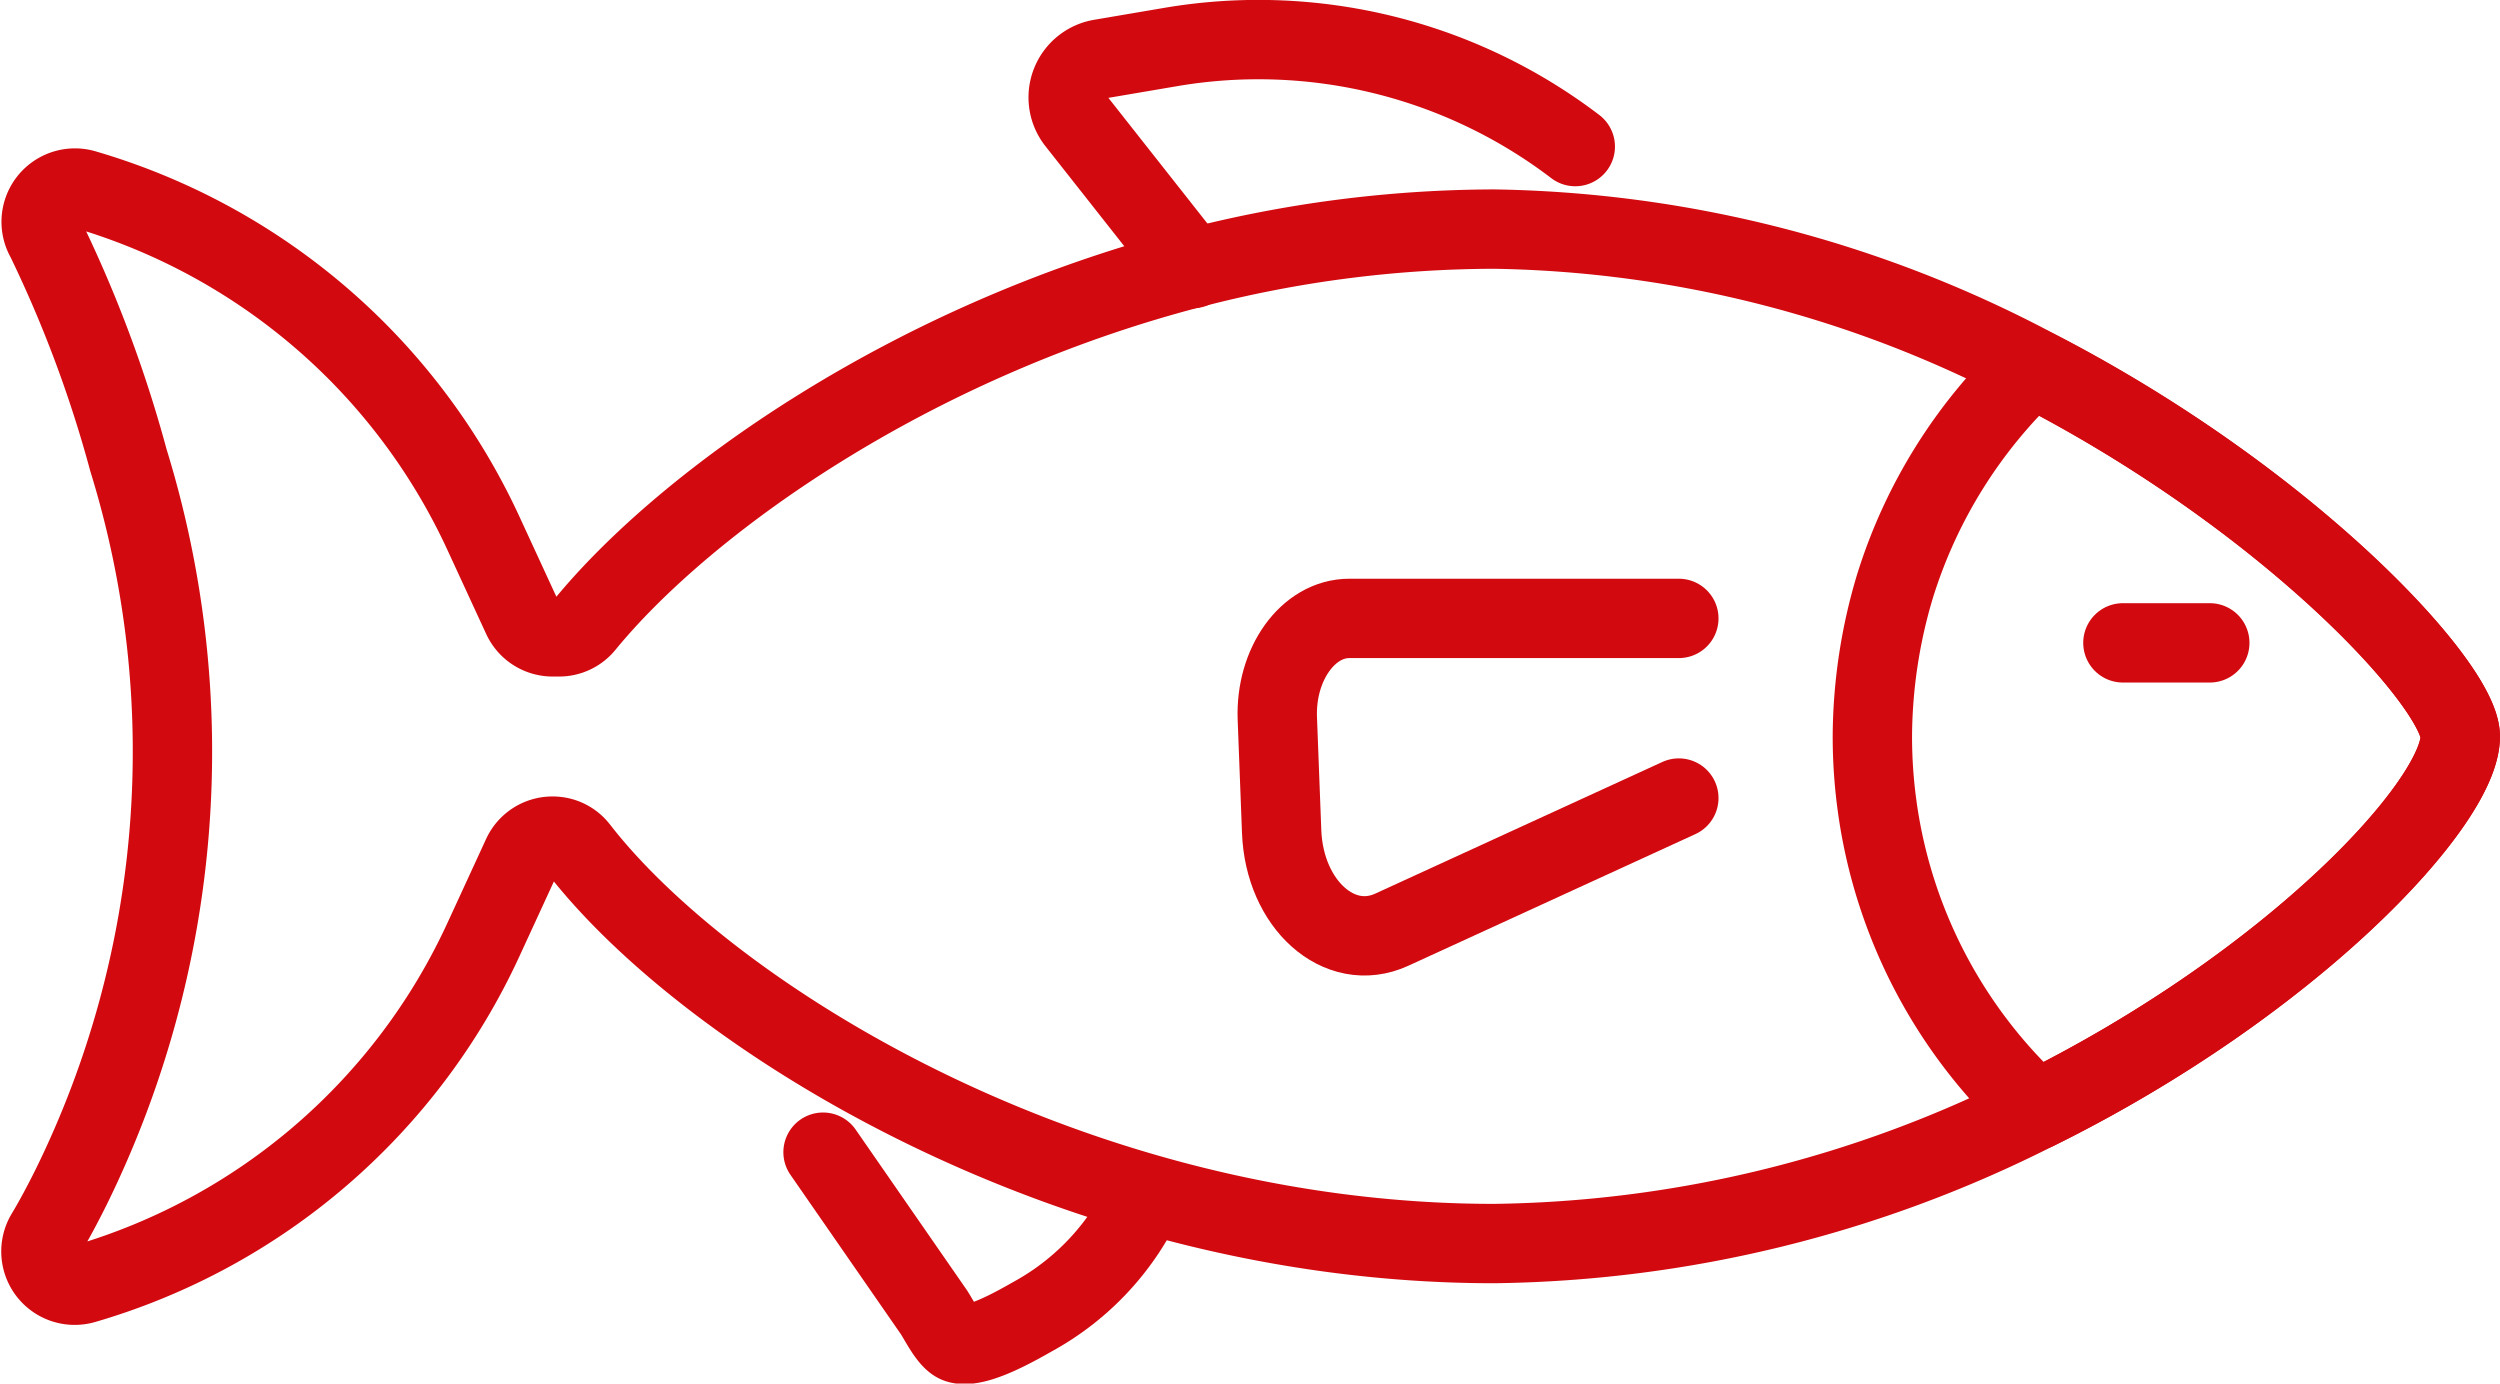
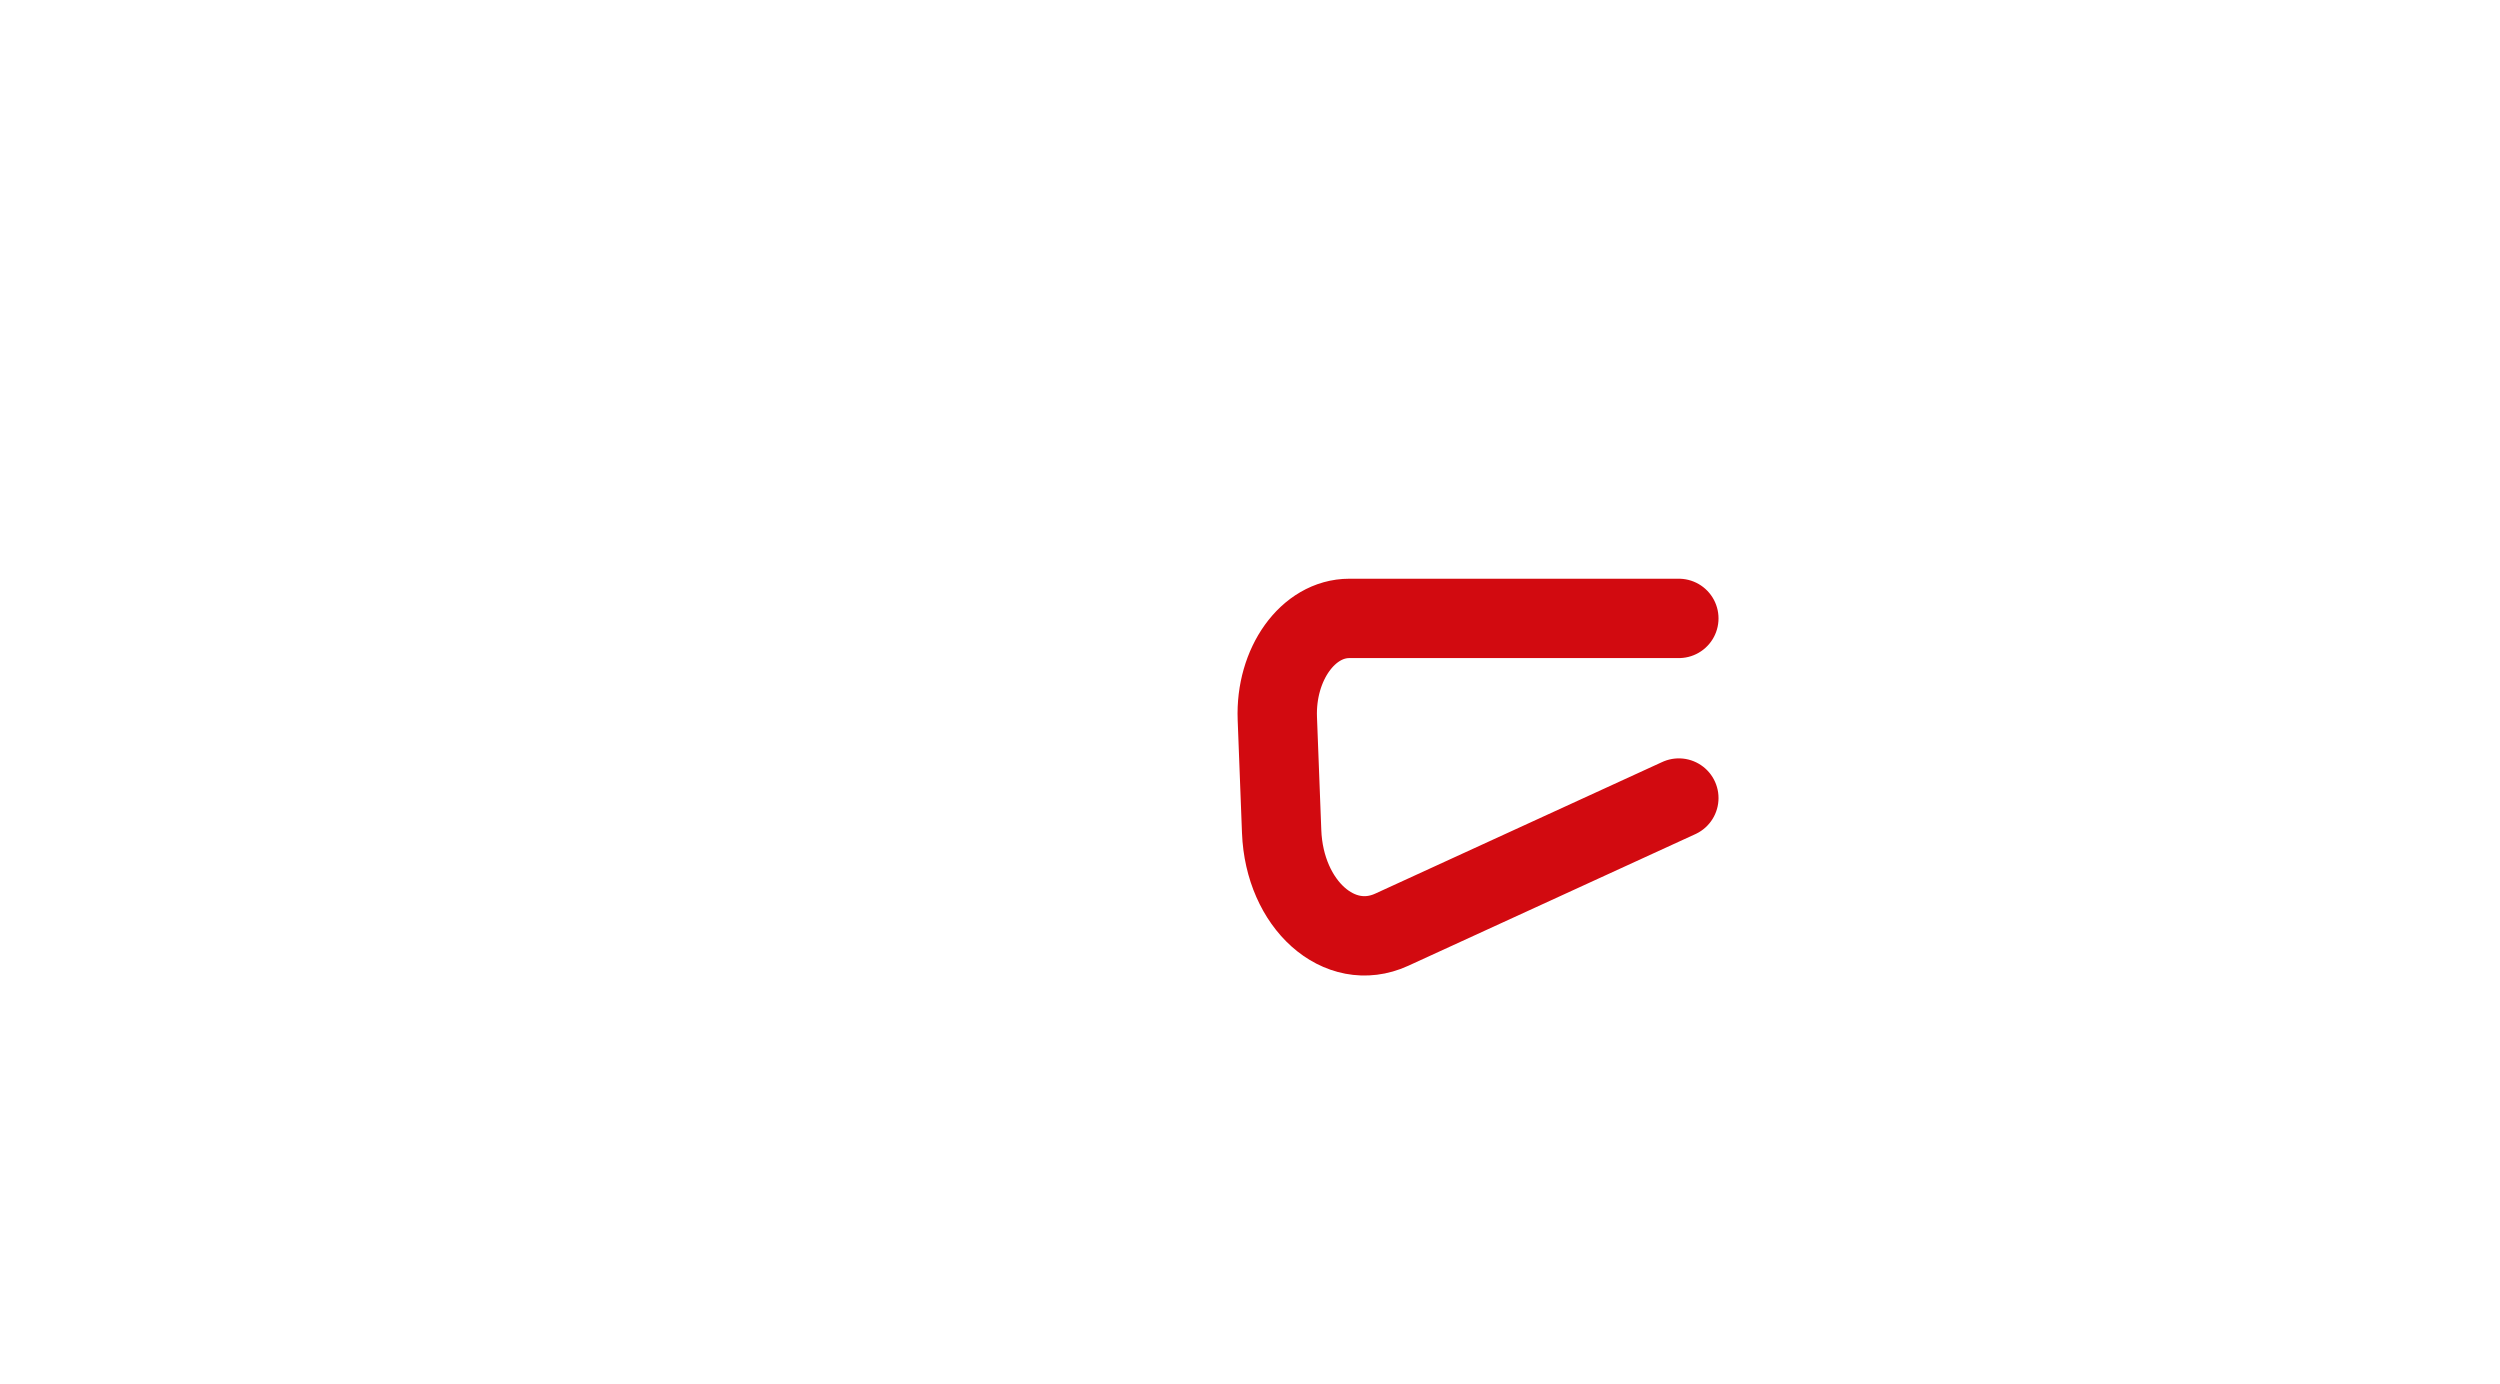
<svg xmlns="http://www.w3.org/2000/svg" width="50.404" height="27.894" viewBox="0 0 50.404 27.894">
  <g id="icon_fisch" data-name="icon fisch" transform="translate(0.023 -0.003)">
    <g id="Gruppe_11" data-name="Gruppe 11" transform="translate(0.801 0.801)">
-       <path id="Pfad_18" data-name="Pfad 18" d="M52.279,29.2c0,1.343-3.389,4.982-8.547,7.534A24.831,24.831,0,0,1,32.8,39.424c-8.547,0-15.847-4.592-18.456-7.956a.659.659,0,0,0-.527-.258H13.81a.672.672,0,0,0-.607.392l-.783,1.7a12.8,12.8,0,0,1-8.047,6.935A.681.681,0,0,1,3.6,39.23c.162-.269.336-.593.517-.958A19.892,19.892,0,0,0,5.265,23.629,25.4,25.4,0,0,0,3.6,19.17a.681.681,0,0,1,.775-1,12.82,12.82,0,0,1,5.534,3.3A12.837,12.837,0,0,1,12.421,25.1l.784,1.7a.676.676,0,0,0,.6.392l.125,0a.668.668,0,0,0,.533-.242c2.018-2.466,6.549-5.713,12.254-7.191a24.353,24.353,0,0,1,6.084-.788,24.018,24.018,0,0,1,10.84,2.777C48.851,24.416,52.279,28.176,52.279,29.2Z" transform="translate(-3.5 -15.15)" fill="none" stroke="#d20a10" stroke-linecap="round" stroke-linejoin="round" stroke-width="1.6" />
-       <path id="Pfad_19" data-name="Pfad 19" d="M87.3,114.281a5.3,5.3,0,0,1-2.239,2.429c-.311.175-1.182.689-1.55.563-.188-.064-.389-.5-.5-.655l-2.217-3.2" transform="translate(-65.024 -90.986)" fill="none" stroke="#d20a10" stroke-linecap="round" stroke-linejoin="round" stroke-width="1.6" />
-       <path id="Pfad_20" data-name="Pfad 20" d="M115.218,5.656a10.536,10.536,0,0,0-8.152-2.008l-1.416.241a.787.787,0,0,0-.487,1.263L107.5,8.117" transform="translate(-84.282 -3.499)" fill="none" stroke="#d20a10" stroke-linecap="round" stroke-linejoin="round" stroke-width="1.6" />
-       <path id="Pfad_21" data-name="Pfad 21" d="M184.56,44.742a10.3,10.3,0,0,1-.1-1.432,10.678,10.678,0,0,1,.456-3.03,10.239,10.239,0,0,1,2.756-4.416c5.212,2.662,8.641,6.422,8.641,7.446,0,1.343-3.39,4.982-8.547,7.534a10.2,10.2,0,0,1-3.206-6.1Z" transform="translate(-147.534 -29.259)" fill="none" stroke="#d20a10" stroke-linecap="round" stroke-linejoin="round" stroke-width="1.6" />
      <path id="Pfad_22" data-name="Pfad 22" d="M133.753,60.686h-6.644c-.831,0-1.493.921-1.451,2.02l.087,2.277c.056,1.473,1.165,2.462,2.218,1.98l5.79-2.655" transform="translate(-100.729 -49.016)" fill="none" stroke="#d20a10" stroke-linecap="round" stroke-linejoin="round" stroke-width="1.6" />
-       <line id="Linie_1" data-name="Linie 1" x2="1.752" transform="translate(41.977 12.163)" fill="none" stroke="#d20a10" stroke-linecap="round" stroke-linejoin="round" stroke-width="1.6" />
    </g>
  </g>
</svg>